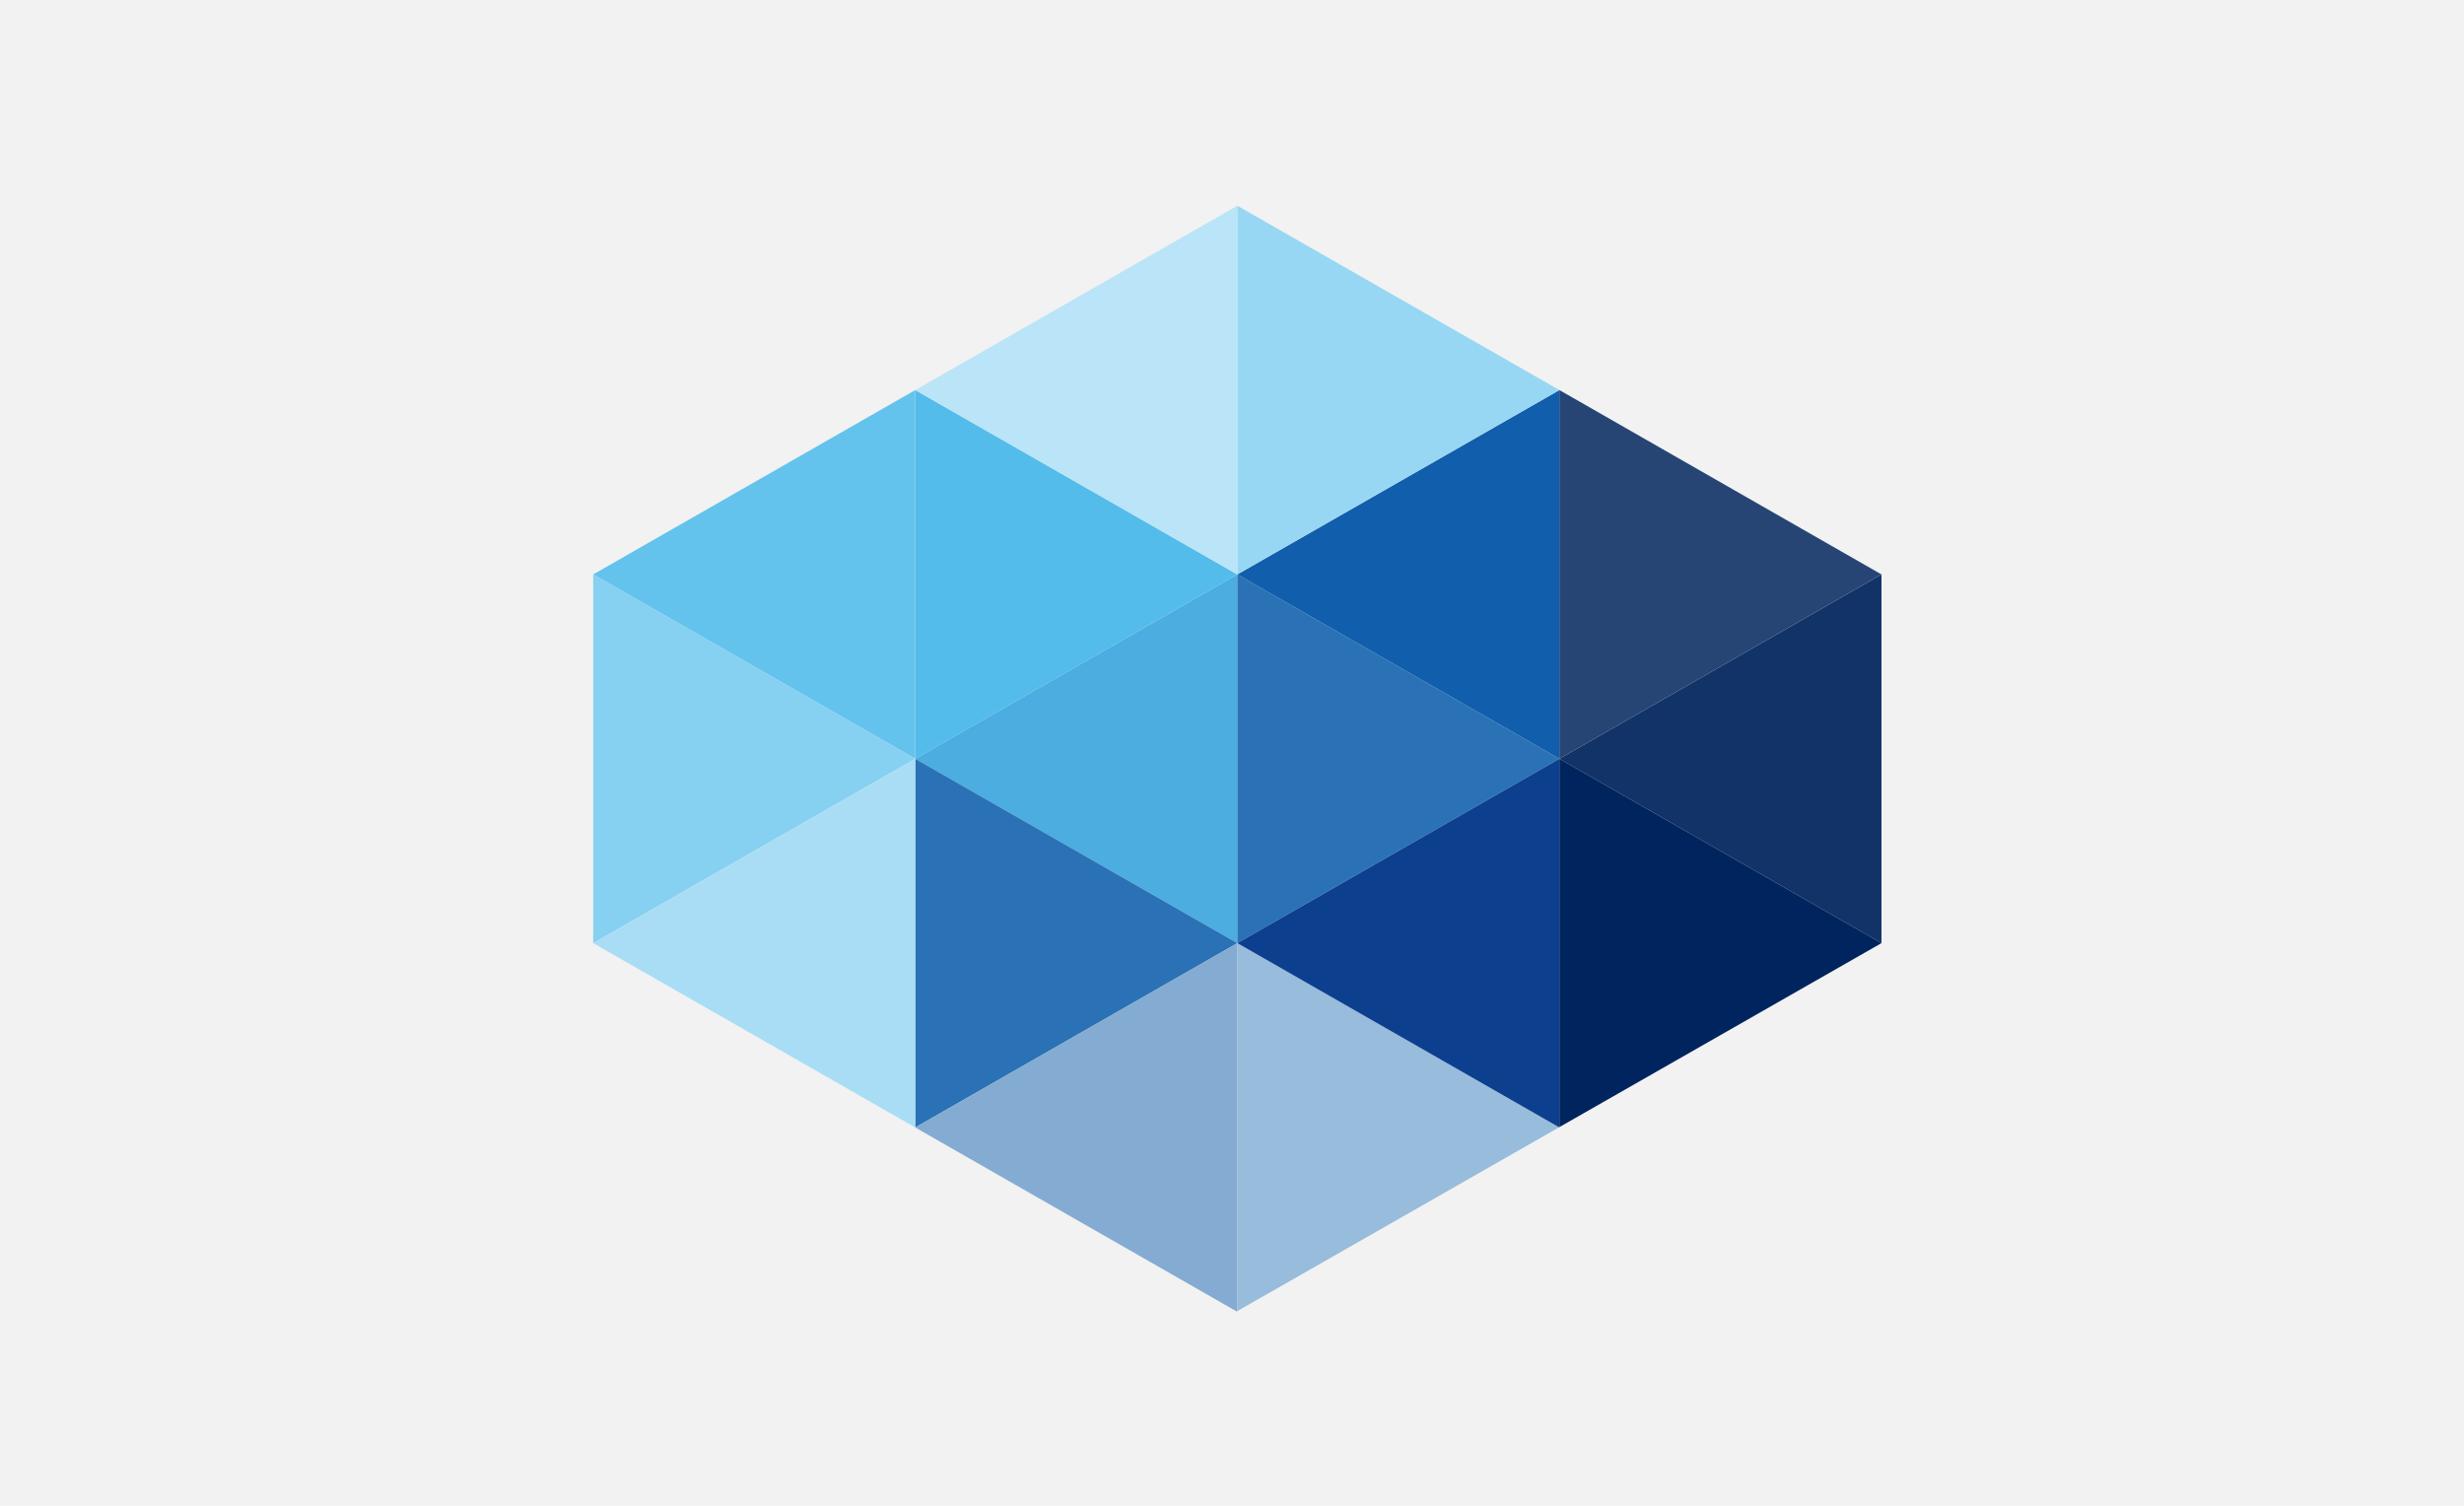
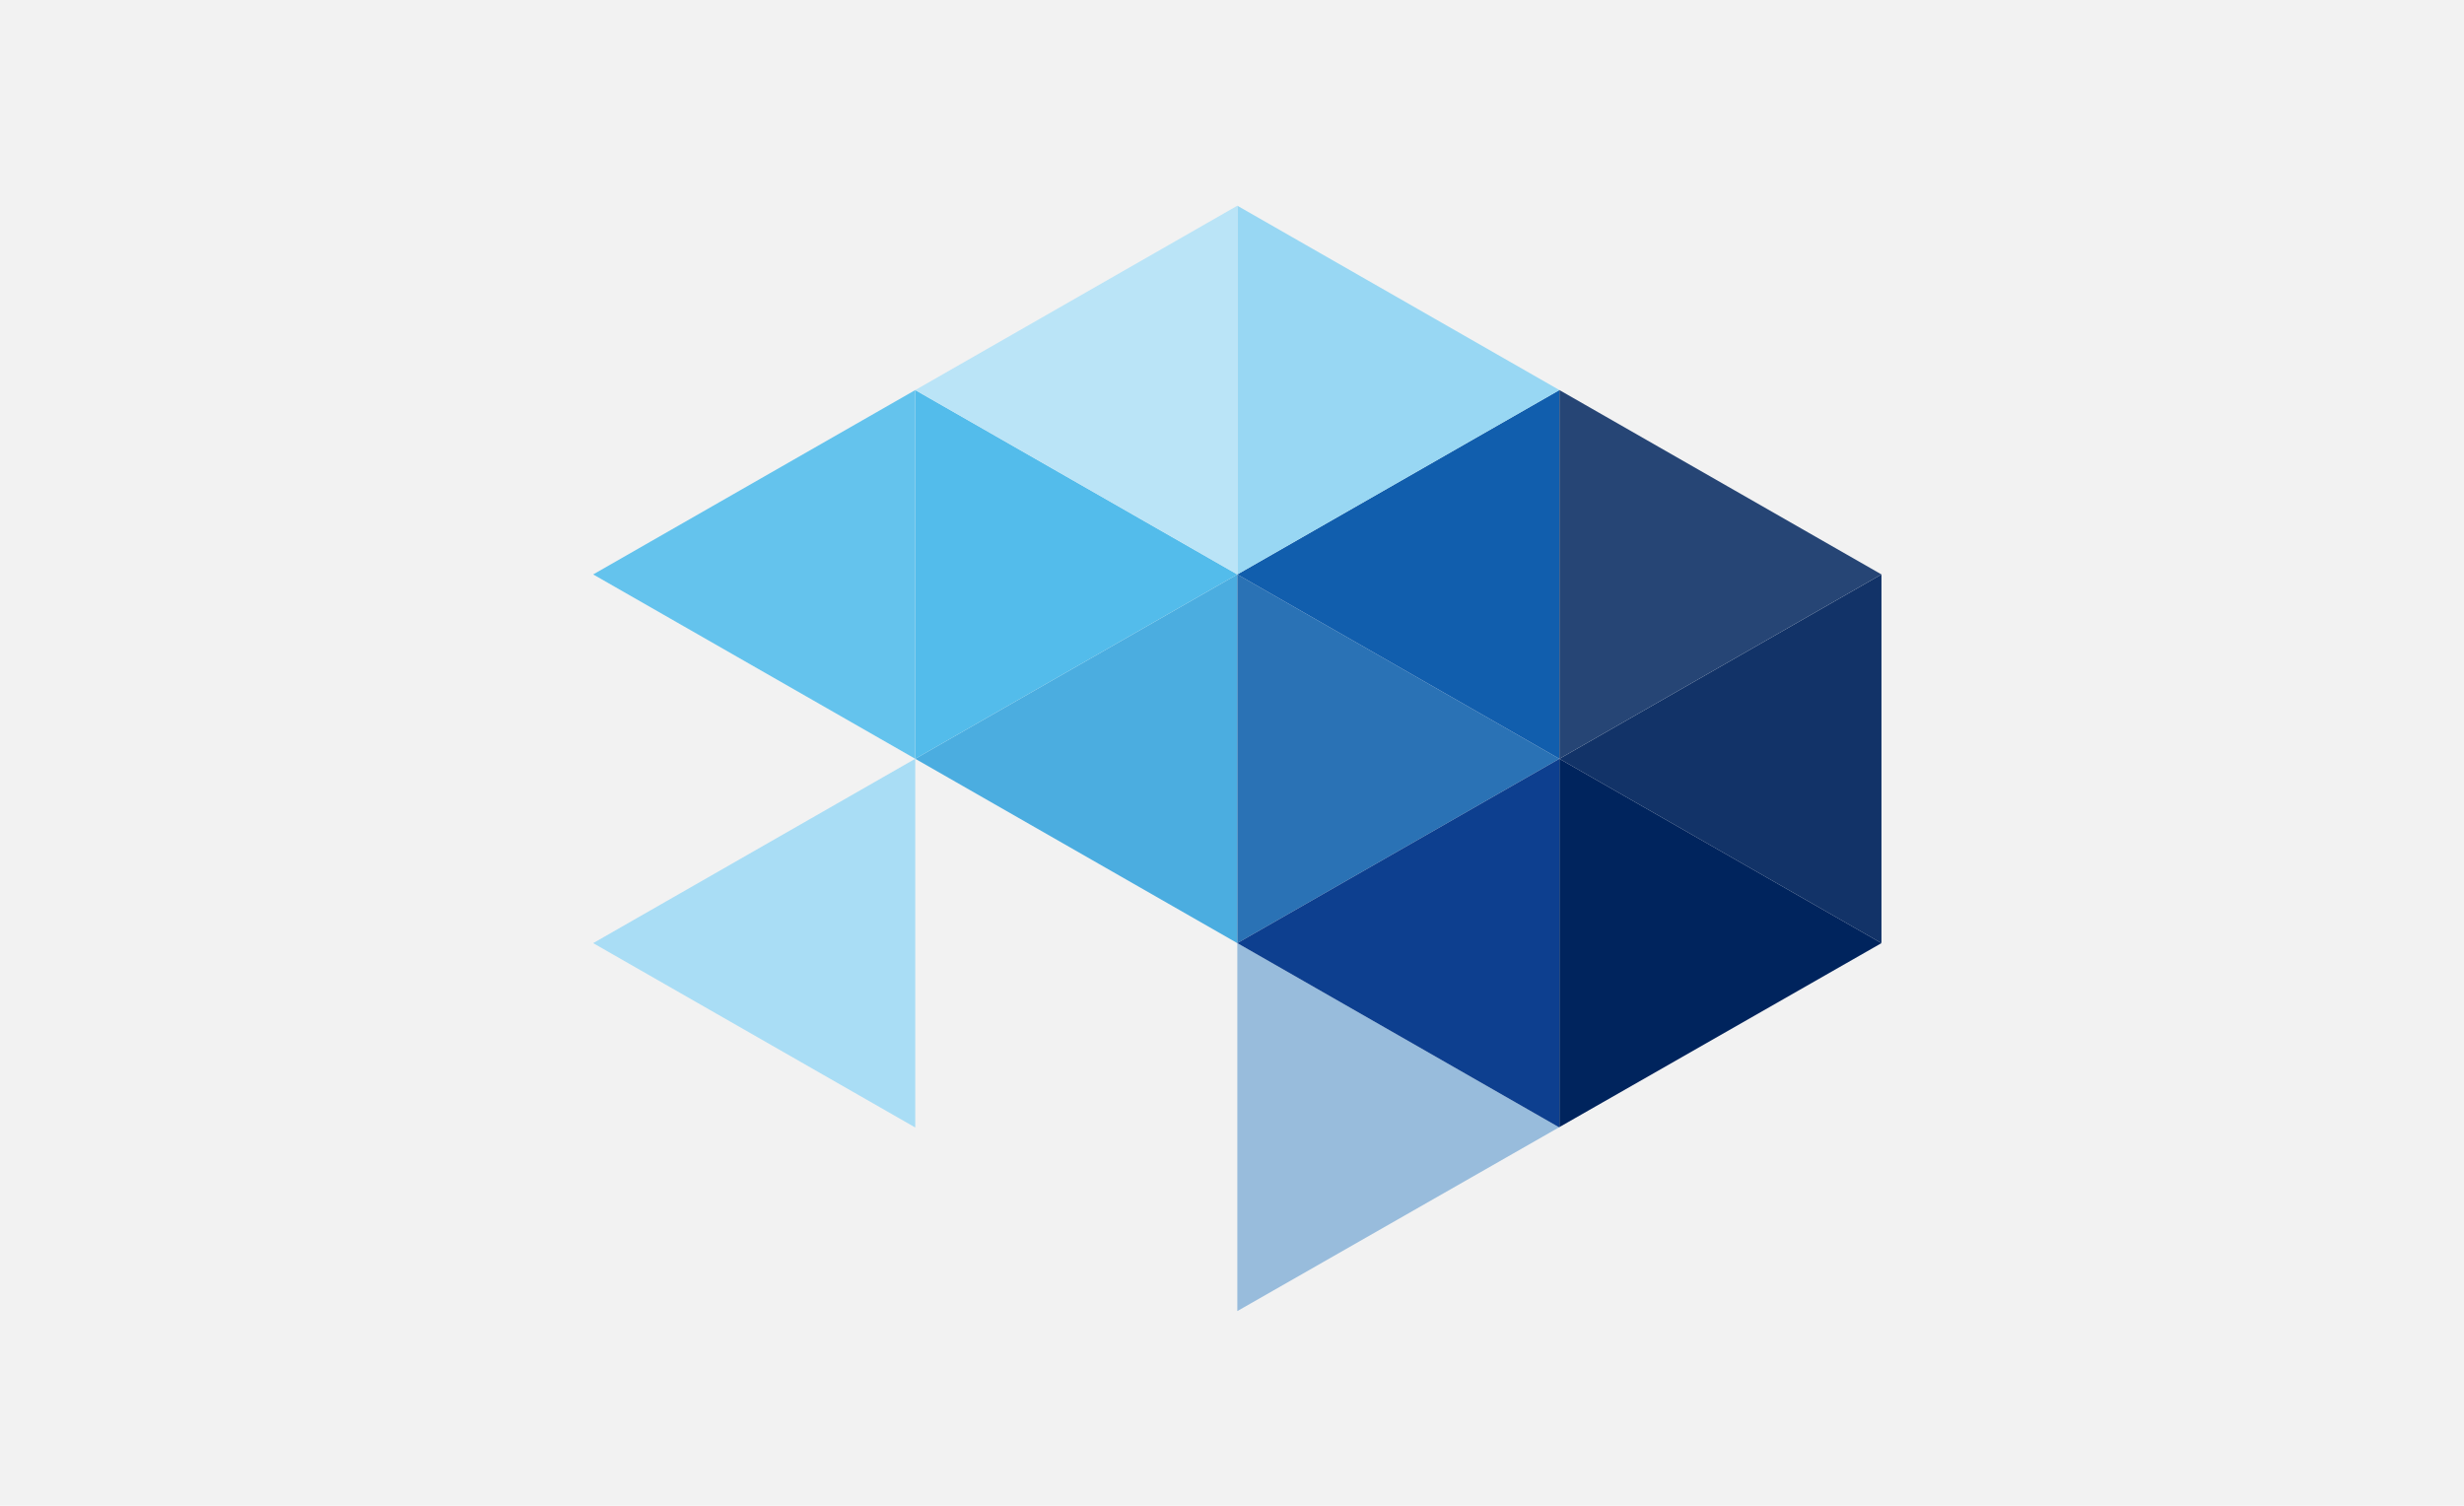
<svg xmlns="http://www.w3.org/2000/svg" width="216px" height="132px" viewBox="0 0 216 132" version="1.1">
  <title>Group 12</title>
  <desc>Created with Sketch.</desc>
  <g id="507---Trueblue-Information-&amp;-Service-Template-(Working)" stroke="none" stroke-width="1" fill="none" fill-rule="evenodd">
    <g id="TrueBlue-Reasons-to-Join:-V7-Desktop" transform="translate(-124, -2464)">
      <g id="Group-12" transform="translate(124, 2464)">
        <rect id="Rectangle" fill="#F2F2F2" fill-rule="nonzero" x="0" y="0" width="216" height="132" />
        <g id="Iconography-/-Logos-/-Mosaic-Symbol" transform="translate(52, 18)">
          <g id="Group-5">
            <polygon id="Fill-11" fill="#4BADE0" points="28.233 48.516 28.233 48.516 56.467 64.677 56.467 64.676 56.467 32.355" />
            <polygon id="Fill-12" fill="#2A72B5" points="56.467 32.355 56.467 64.676 84.7 48.516" />
            <polygon id="Fill-13" fill="#53BCEB" points="56.467 32.355 28.234 16.194 28.234 48.516" />
            <polygon id="Fill-14" fill="#115EAD" points="56.467 32.355 84.7 48.516 84.7 16.194" />
            <polygon id="Fill-15" fill="#123368" points="84.7 48.516 112.934 64.677 112.934 32.355" />
            <polygon id="Fill-16" fill="#264575" points="112.934 32.355 84.701 16.194 84.701 48.516" />
            <polygon id="Fill-17" fill="#98D7F3" points="84.7 16.194 56.467 0.033 56.467 0.034 56.467 32.355" />
            <polygon id="Fill-18" fill="#98BCDC" points="84.672 80.822 56.467 64.677 56.467 96.932" />
-             <polygon id="Fill-19" fill="#2A72B5" points="28.233 80.837 56.467 64.677 28.233 48.516" />
-             <polygon id="Fill-20" fill="#84ABD1" points="56.467 96.932 56.467 64.677 28.234 80.837 28.234 80.838 56.409 96.964" />
            <polygon id="Fill-21" fill="#00245D" points="84.7 48.516 84.7 80.804 112.934 64.677" />
            <polygon id="Fill-22" fill="#0D3F8F" points="84.7 48.516 56.467 64.676 56.467 64.677 84.672 80.822 84.7 80.804" />
            <polygon id="Fill-23" fill="#64C3ED" points="28.233 48.516 28.233 16.194 0 32.355" />
-             <polygon id="Fill-24" fill="#86D0F1" points="0 32.355 0 64.678 28.233 48.516" />
            <polygon id="Fill-25" fill="#A9DDF5" points="28.233 48.516 28.233 48.516 0 64.677 28.233 80.838 28.233 80.837" />
            <polygon id="Fill-26" fill="#BAE4F7" points="56.467 32.355 56.467 0.034 28.234 16.194" />
          </g>
        </g>
      </g>
    </g>
  </g>
</svg>